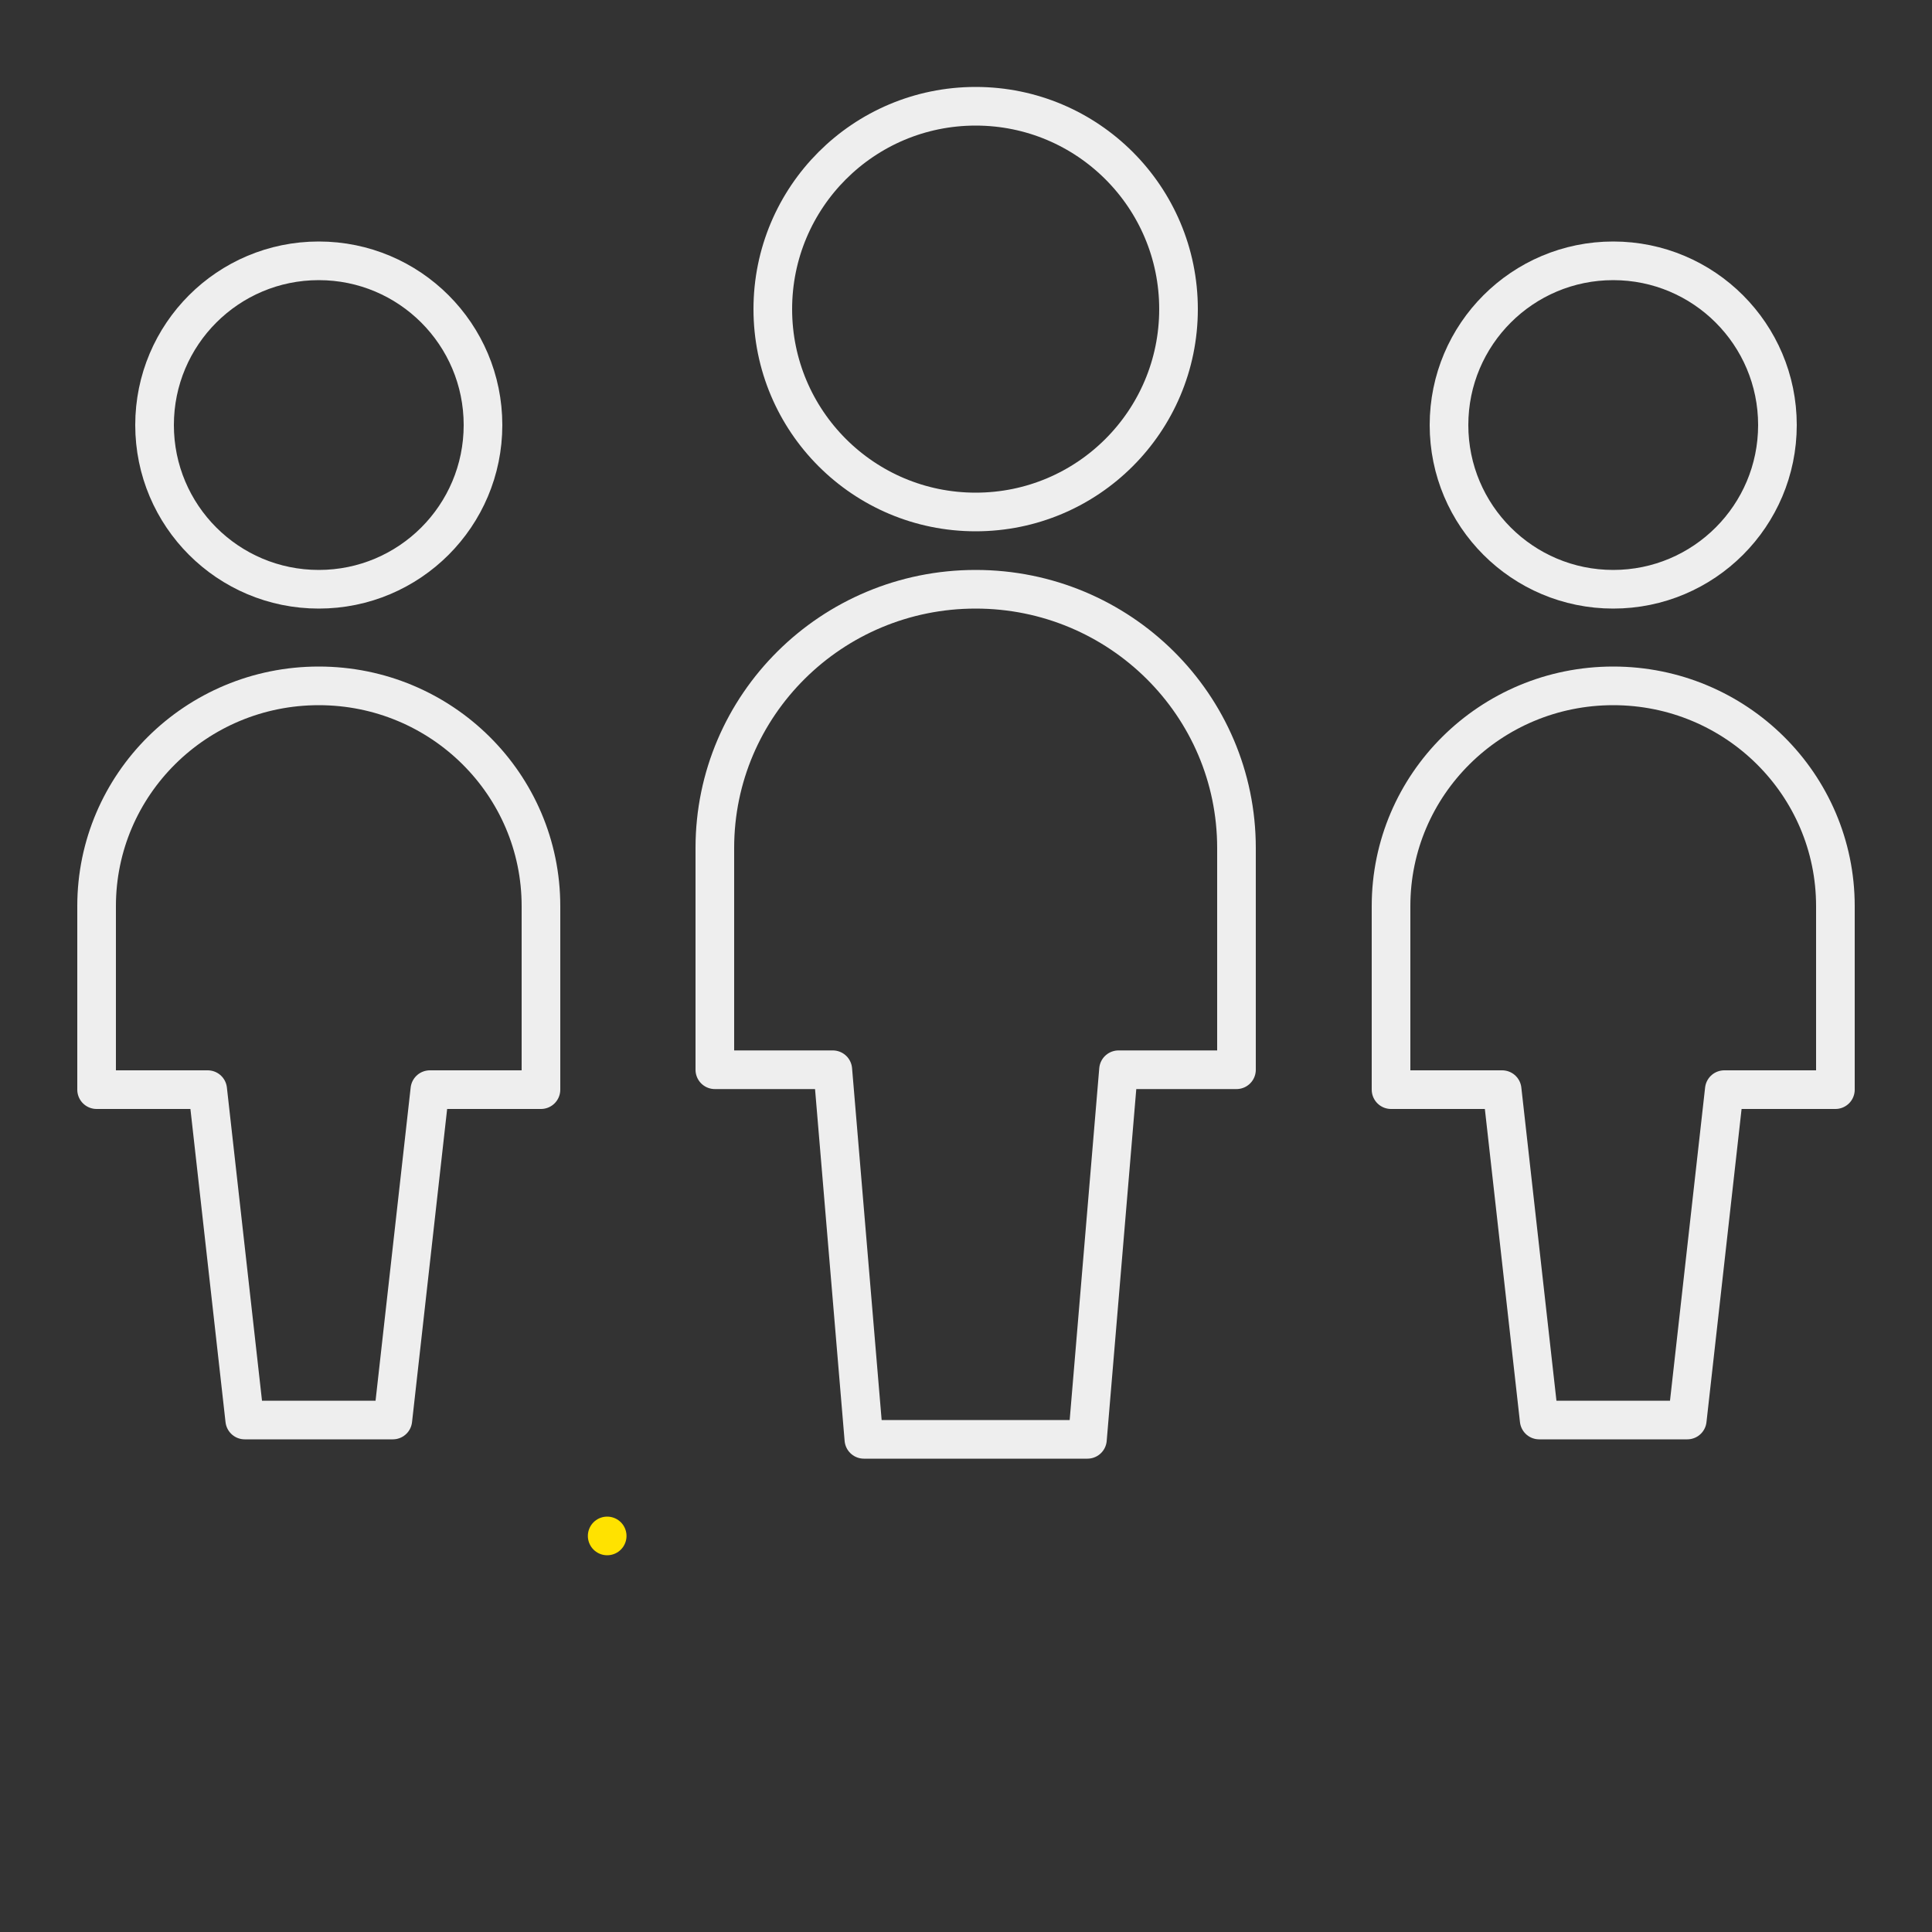
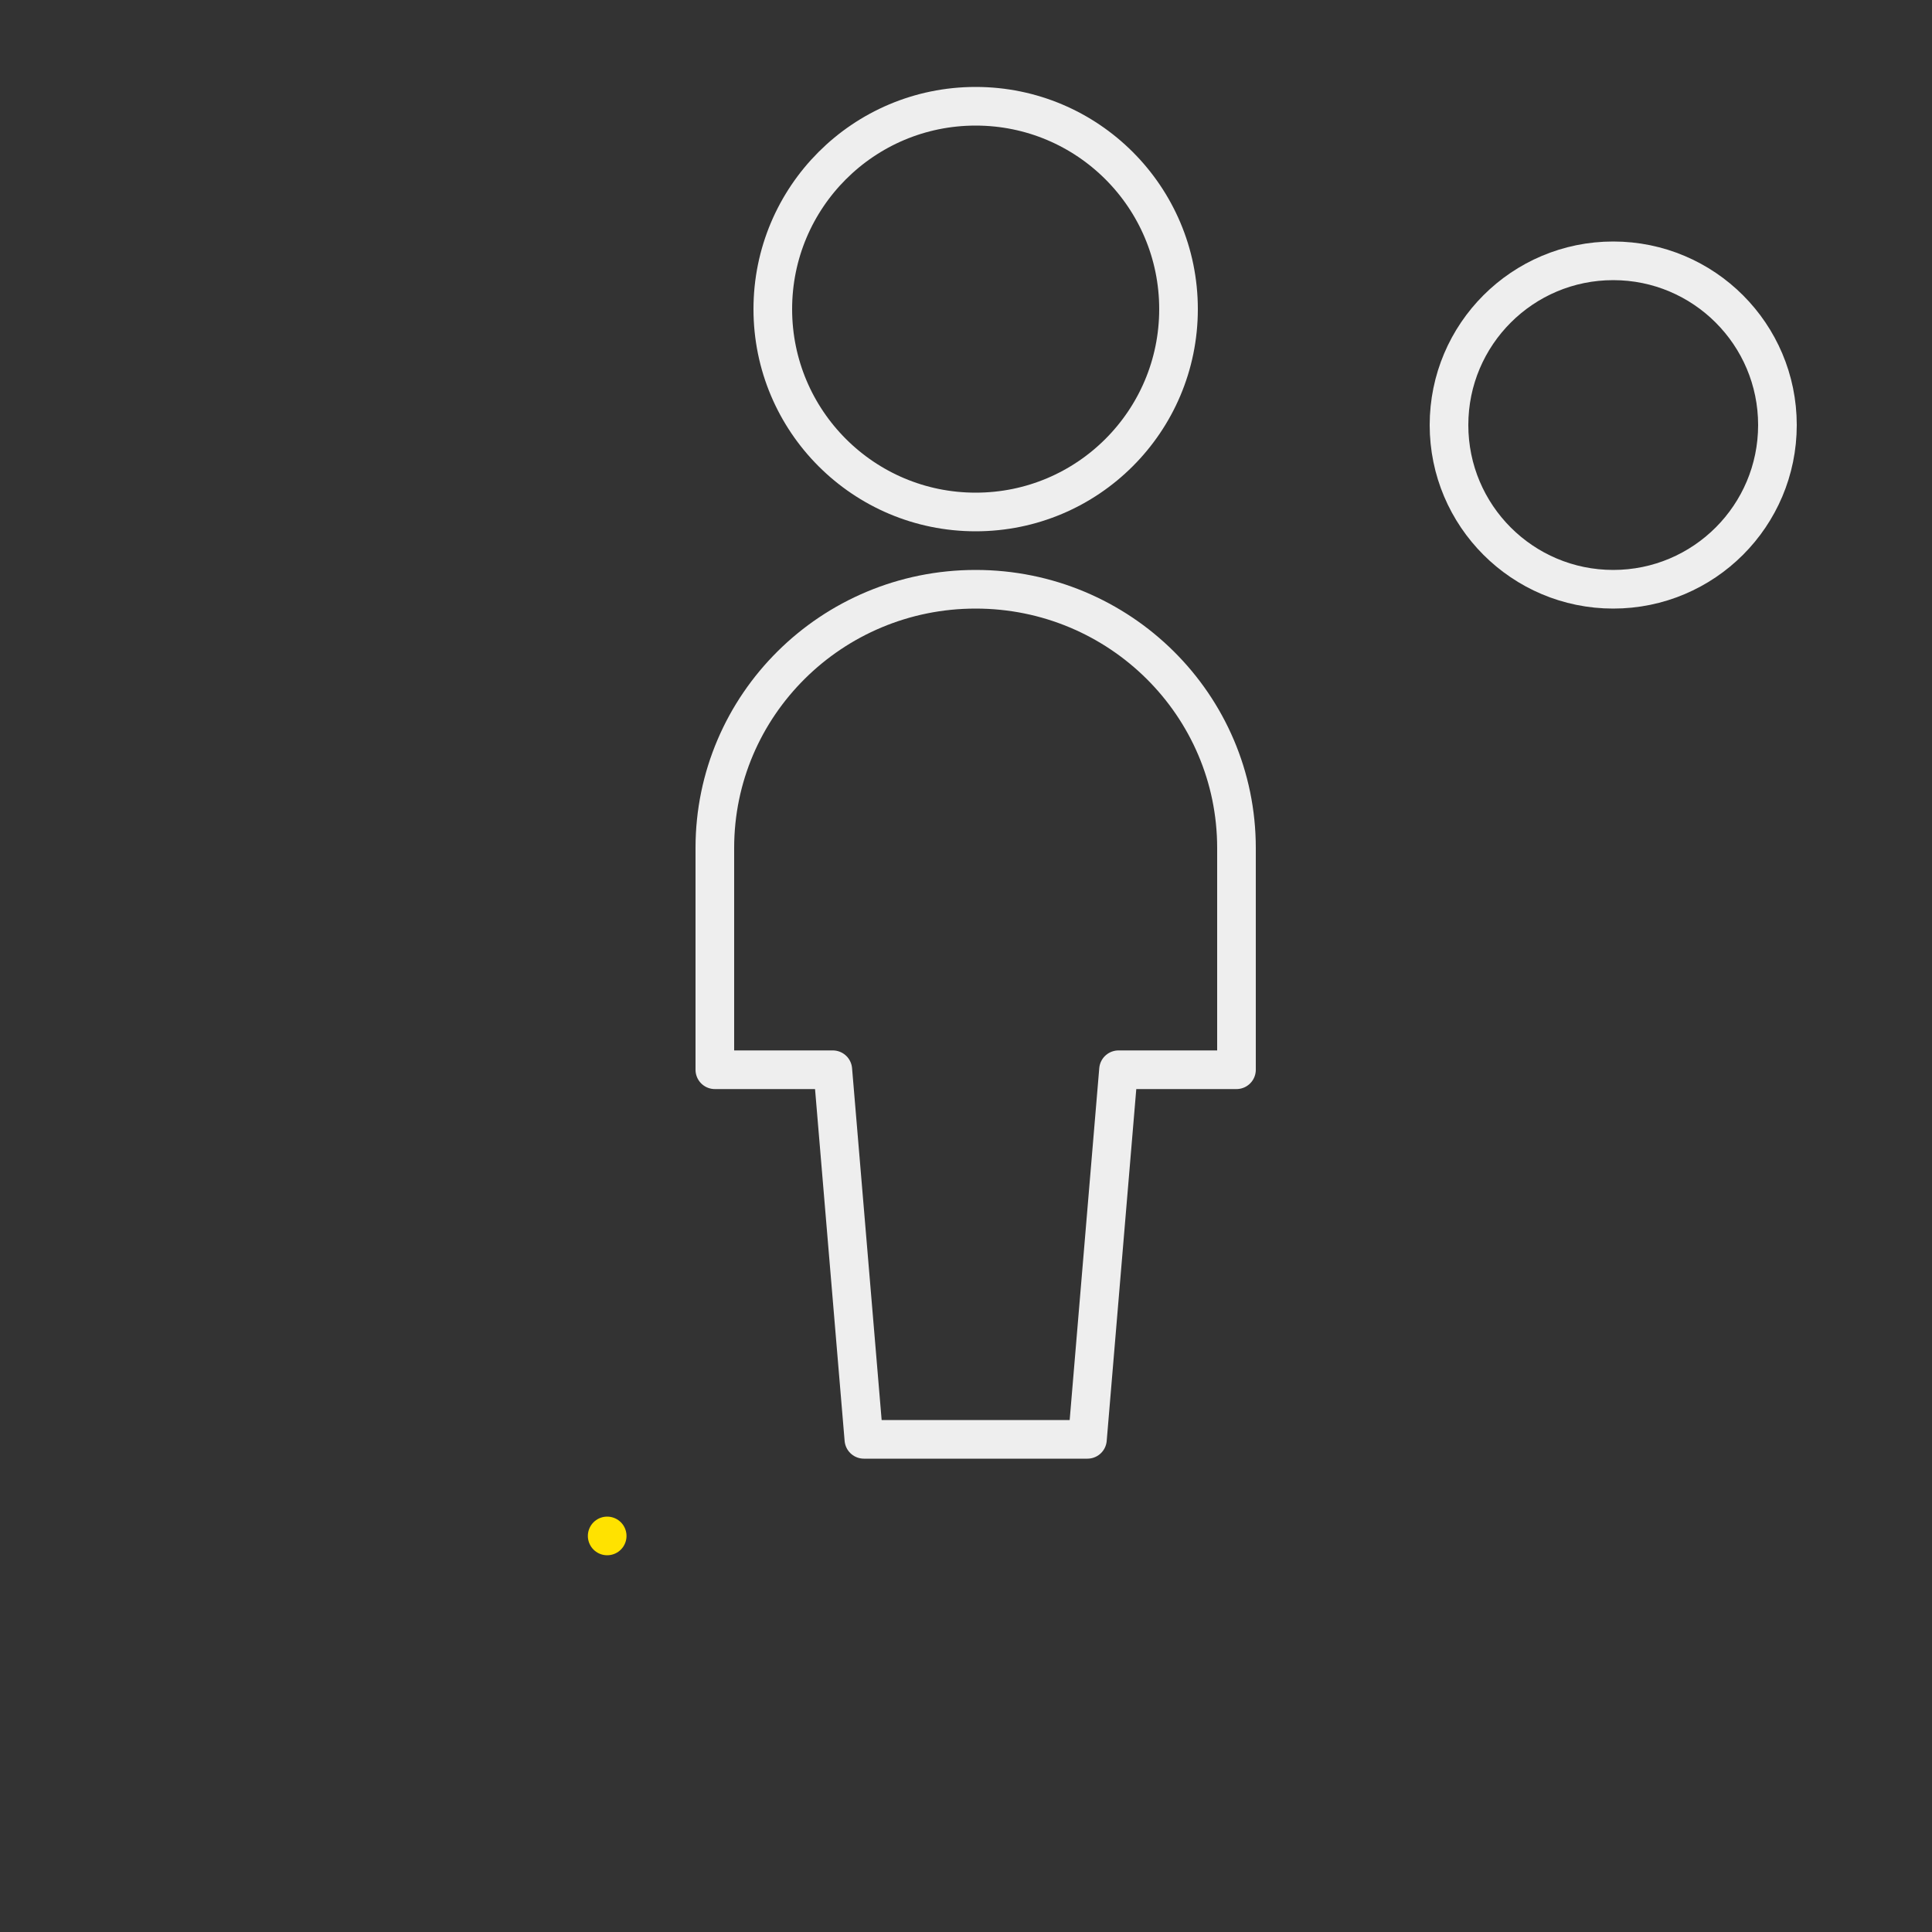
<svg xmlns="http://www.w3.org/2000/svg" id="eb2Ml7XxP8Q1" viewBox="0 0 100 100" shape-rendering="geometricPrecision" text-rendering="geometricPrecision">
  <rect x="0" y="0" width="100" height="100" fill="#333333" stroke="none" />
  <style>#eb2Ml7XxP8Q3 {animation: eb2Ml7XxP8Q3_s_do 4000ms linear infinite normal forwards}@keyframes eb2Ml7XxP8Q3_s_do { 0% {stroke-dashoffset: 143.47;animation-timing-function: cubic-bezier(0,0,0.58,1)} 50% {stroke-dashoffset: 0} 100% {stroke-dashoffset: 0}}</style>
  <g id="eb2Ml7XxP8Q2" transform="matrix(1 0 0 1 4.592 5.5)">
    <path id="eb2Ml7XxP8Q3" d="M64.821,74C79.377,75.283,89.408,77.987,89.408,81.105C89.408,85.443,69.935,89,45.908,89C21.881,89,2.408,85.443,2.408,81.105C2.408,77.987,12.375,75.291,26.836,74" fill="none" fill-rule="evenodd" stroke="rgb(255,226,0)" stroke-width="2" stroke-linecap="round" stroke-linejoin="round" stroke-dashoffset="143.47" stroke-dasharray="143.47" />
    <g id="eb2Ml7XxP8Q4">
      <path id="eb2Ml7XxP8Q5" d="M78.908,8C83.6,8,87.408,11.804,87.408,16.5C87.408,21.196,83.6,25,78.908,25C74.216,25,70.408,21.196,70.408,16.5C70.408,11.804,74.216,8,78.908,8Z" fill="none" fill-rule="evenodd" stroke="rgb(238,238,238)" stroke-width="2" stroke-linecap="round" stroke-linejoin="round" />
-       <path id="eb2Ml7XxP8Q6" d="M78.908,30C72.556,30,67.408,35.103,67.408,41.4L67.408,50.9L73.158,50.9L75.075,68L82.741,68L84.658,50.9L90.408,50.9L90.408,41.4C90.408,35.103,85.26,30,78.908,30Z" fill="none" fill-rule="evenodd" stroke="rgb(238,238,238)" stroke-width="2" stroke-linecap="round" stroke-linejoin="round" />
    </g>
    <g id="eb2Ml7XxP8Q7">
      <path id="eb2Ml7XxP8Q8" d="M45.908,0C51.708,0,56.408,4.7,56.408,10.5C56.408,16.3,51.708,21,45.908,21C40.108,21,35.408,16.3,35.408,10.5C35.408,4.7,40.108,0,45.908,0Z" fill="none" fill-rule="evenodd" stroke="rgb(238,238,238)" stroke-width="2" stroke-linecap="round" stroke-linejoin="round" />
      <path id="eb2Ml7XxP8Q9" d="M59.408,38.391C59.408,30.995,53.364,25,45.908,25C38.452,25,32.408,30.995,32.408,38.391L32.408,49.87L38.514,49.87L40.122,69L51.694,69L53.302,49.87L59.408,49.87L59.408,38.391Z" fill="none" fill-rule="evenodd" stroke="rgb(238,238,238)" stroke-width="2" stroke-linecap="round" stroke-linejoin="round" />
    </g>
    <g id="eb2Ml7XxP8Q10">
-       <path id="eb2Ml7XxP8Q11" d="M11.908,8C16.604,8,20.408,11.804,20.408,16.5C20.408,21.196,16.604,25,11.908,25C7.212,25,3.408,21.196,3.408,16.5C3.408,11.804,7.212,8,11.908,8Z" fill="none" fill-rule="evenodd" stroke="rgb(238,238,238)" stroke-width="2" stroke-linecap="round" stroke-linejoin="round" />
-       <path id="eb2Ml7XxP8Q12" d="M11.908,30C5.556,30,0.408,35.103,0.408,41.4L0.408,50.9L6.158,50.9L8.075,68L15.741,68L17.658,50.9L23.408,50.9L23.408,41.4C23.408,35.103,18.26,30,11.908,30Z" fill="none" fill-rule="evenodd" stroke="rgb(238,238,238)" stroke-width="2" stroke-linecap="round" stroke-linejoin="round" />
-     </g>
+       </g>
  </g>
</svg>